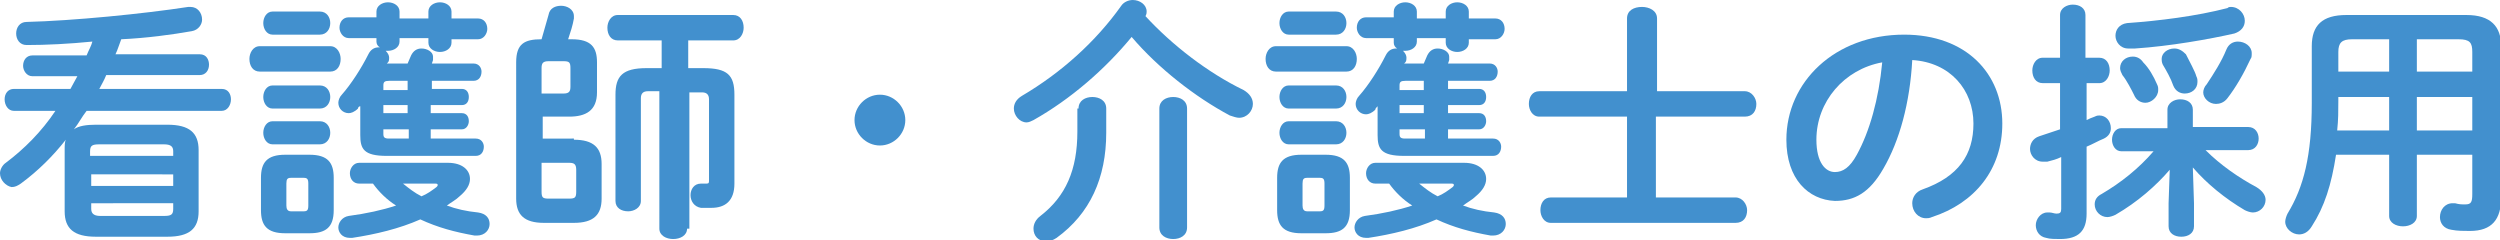
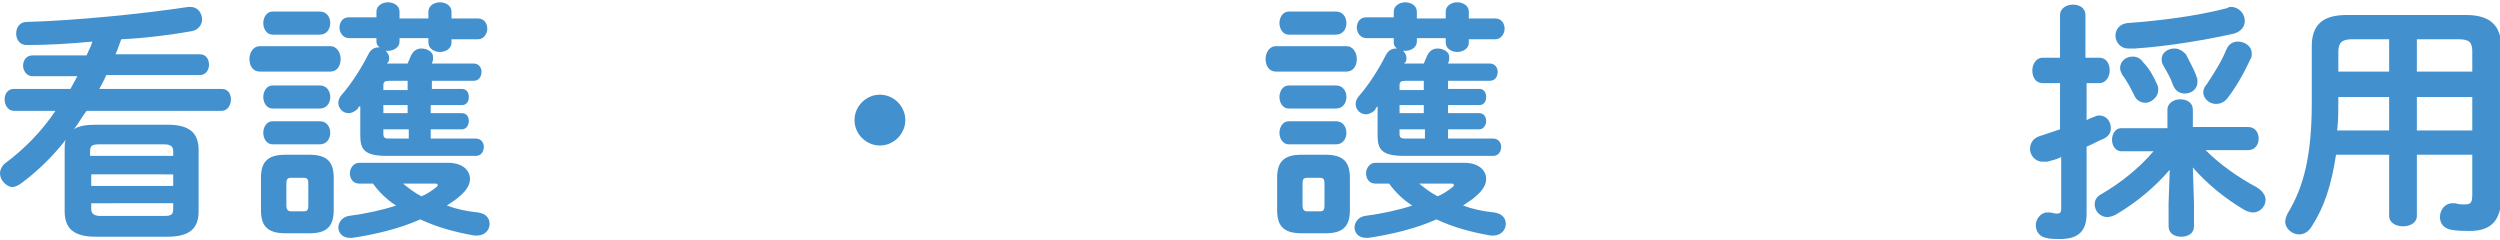
<svg xmlns="http://www.w3.org/2000/svg" version="1.1" id="レイヤー_1" x="0px" y="0px" width="216.5px" height="20.8px" viewBox="0 0 216.5 20.8" style="enable-background:new 0 0 216.5 20.8;" xml:space="preserve">
  <style type="text/css">
	.st0{fill:#4290CE;}
</style>
  <g>
    <g>
      <path class="st0" d="M7.5,9.6c-0.4,0.5-0.7,1.1-1.1,1.6c0.4-0.3,1.1-0.4,1.9-0.4h6.2c1.9,0,2.7,0.7,2.7,2.2v5.3    c0,1.5-0.8,2.2-2.7,2.2H8.3c-1.9,0-2.7-0.7-2.7-2.2V13c0-0.4,0-0.7,0.1-0.9c-1.1,1.4-2.4,2.7-3.9,3.8c-0.3,0.2-0.5,0.3-0.8,0.3    C0.5,16.1,0,15.6,0,15c0-0.3,0.2-0.7,0.5-0.9c1.6-1.2,3.1-2.7,4.3-4.5H1.2c-0.5,0-0.8-0.5-0.8-1c0-0.5,0.3-0.9,0.8-0.9h4.9    C6.3,7.3,6.5,7,6.7,6.6H2.8C2.3,6.6,2,6.1,2,5.7c0-0.5,0.3-0.9,0.8-0.9h4.7C7.7,4.3,7.9,4,8,3.6c-2,0.2-4,0.3-5.7,0.3    c-0.6,0-0.9-0.5-0.9-1c0-0.5,0.3-1,0.9-1c4-0.1,10.1-0.7,14-1.3c0.1,0,0.2,0,0.2,0c0.6,0,1,0.5,1,1.1c0,0.4-0.3,0.9-0.9,1    c-1.7,0.3-3.9,0.6-6.1,0.7c-0.2,0.5-0.3,0.9-0.5,1.3h7.3c0.6,0,0.8,0.5,0.8,0.9c0,0.5-0.3,0.9-0.8,0.9H9.2C9,7,8.8,7.3,8.6,7.7    h10.6c0.6,0,0.8,0.5,0.8,0.9c0,0.5-0.3,1-0.8,1H7.5z M15,13.1c0-0.4-0.2-0.6-0.8-0.6H8.6c-0.6,0-0.8,0.1-0.8,0.6v0.4H15V13.1z     M7.9,16.1H15v-1H7.9V16.1z M14.2,18.7c0.6,0,0.8-0.1,0.8-0.6v-0.5H7.9v0.5c0,0.5,0.4,0.6,0.8,0.6H14.2z" />
      <path class="st0" d="M22.5,6.2c-0.6,0-0.9-0.5-0.9-1.1c0-0.5,0.3-1.1,0.9-1.1h6.1c0.6,0,0.9,0.6,0.9,1.1c0,0.6-0.3,1.1-0.9,1.1    H22.5z M24.7,20.2c-1.6,0-2.1-0.7-2.1-2v-2.8c0-1.3,0.5-2,2.1-2h2.1c1.6,0,2.1,0.7,2.1,2v2.8c0,1.5-0.7,2-2.1,2H24.7z M23.6,3    c-0.5,0-0.8-0.5-0.8-1c0-0.5,0.3-1,0.8-1h4.1c0.6,0,0.9,0.5,0.9,1c0,0.5-0.3,1-0.9,1H23.6z M23.6,9.4c-0.5,0-0.8-0.5-0.8-1    c0-0.5,0.3-1,0.8-1h4.1c0.6,0,0.9,0.5,0.9,1c0,0.5-0.3,1-0.9,1H23.6z M23.6,12.5c-0.5,0-0.8-0.5-0.8-1c0-0.5,0.3-1,0.8-1h4.1    c0.6,0,0.9,0.5,0.9,1c0,0.5-0.3,1-0.9,1H23.6z M26.3,18.3c0.3,0,0.4-0.1,0.4-0.5v-1.9c0-0.4-0.1-0.5-0.4-0.5h-1.1    c-0.3,0-0.4,0.1-0.4,0.5v1.9c0,0.3,0.1,0.5,0.4,0.5H26.3z M35.3,5.5c0.1-0.2,0.2-0.5,0.3-0.7c0.2-0.4,0.5-0.6,0.9-0.6    c0.5,0,1,0.3,1,0.7c0,0.1,0,0.2,0,0.3l-0.1,0.3h3.6c0.5,0,0.7,0.4,0.7,0.7c0,0.4-0.2,0.8-0.7,0.8h-3.6v0.7H40    c0.4,0,0.6,0.3,0.6,0.7S40.4,9.1,40,9.1h-2.7v0.7H40c0.4,0,0.6,0.3,0.6,0.7c0,0.3-0.2,0.7-0.6,0.7h-2.7v0.8h3.9    c0.5,0,0.7,0.4,0.7,0.7c0,0.4-0.2,0.8-0.7,0.8h-7.7c-2,0-2.3-0.6-2.3-1.8V9.2C31.1,9.2,31,9.3,31,9.4c-0.3,0.3-0.6,0.4-0.8,0.4    c-0.5,0-0.9-0.4-0.9-0.9c0-0.2,0.1-0.5,0.3-0.7c0.8-0.9,1.7-2.3,2.3-3.5c0.2-0.4,0.5-0.6,0.9-0.6h0.1c-0.2-0.1-0.3-0.3-0.3-0.5    V3.3h-2.4c-0.5,0-0.8-0.5-0.8-0.9c0-0.5,0.3-0.9,0.8-0.9h2.4V1c0-0.5,0.5-0.8,1-0.8s1,0.3,1,0.8v0.6h2.5V1c0-0.5,0.5-0.8,1-0.8    s1,0.3,1,0.8v0.6h2.3c0.5,0,0.8,0.4,0.8,0.9c0,0.4-0.3,0.9-0.8,0.9h-2.3v0.3c0,0.5-0.5,0.8-1,0.8s-1-0.3-1-0.8V3.3h-2.5v0.3    c0,0.5-0.5,0.8-1,0.8h-0.2c0.2,0.2,0.3,0.4,0.3,0.6c0,0.1,0,0.3-0.1,0.4l-0.1,0.1H35.3z M31.1,15.9c-0.5,0-0.8-0.4-0.8-0.9    c0-0.4,0.3-0.9,0.8-0.9h7.7c1.2,0,1.9,0.6,1.9,1.4c0,0.5-0.3,1-0.9,1.5c-0.3,0.3-0.7,0.5-1.1,0.8c0.8,0.3,1.7,0.5,2.7,0.6    c0.7,0.1,1,0.5,1,1c0,0.5-0.4,1-1.1,1c-0.1,0-0.2,0-0.2,0c-1.7-0.3-3.2-0.7-4.7-1.4c-1.8,0.8-3.9,1.3-5.9,1.6h-0.2    c-0.7,0-1-0.5-1-0.9c0-0.4,0.3-0.9,0.9-1c1.5-0.2,2.9-0.5,4.1-0.9c-0.8-0.5-1.5-1.2-2-1.9H31.1z M35.4,7h-1.7    c-0.4,0-0.5,0.1-0.5,0.4v0.4h2.1V7z M33.2,9.1v0.7h2.1V9.1H33.2z M33.2,11.2v0.4c0,0.3,0.1,0.4,0.5,0.4h1.7v-0.8H33.2z M34.9,15.9    c0.5,0.4,1,0.8,1.6,1.1c0.5-0.2,0.9-0.5,1.3-0.8c0.1-0.1,0.1-0.1,0.1-0.2c0-0.1-0.1-0.1-0.3-0.1H34.9z" />
-       <path class="st0" d="M49.7,12.1c1.7,0,2.4,0.7,2.4,2.1v3c0,1.4-0.7,2.1-2.4,2.1h-2.6c-1.7,0-2.4-0.7-2.4-2.1V5.4    c0-1.6,0.7-2,2.2-2c0.2-0.7,0.4-1.4,0.6-2.1c0.1-0.6,0.6-0.8,1.1-0.8c0.5,0,1.1,0.3,1.1,0.9c0,0.1,0,0.1,0,0.2    c-0.1,0.6-0.3,1.2-0.5,1.8h0.3c1.7,0,2.2,0.7,2.2,2V8c0,1.6-1,2.1-2.4,2.1h-2.3v1.9H49.7z M48.8,8.1c0.5,0,0.6-0.2,0.6-0.6V5.9    c0-0.5-0.1-0.6-0.6-0.6h-1.3c-0.5,0-0.6,0.2-0.6,0.6v2.2H48.8z M46.9,14.1v2.5c0,0.5,0.1,0.6,0.6,0.6h1.8c0.5,0,0.6-0.1,0.6-0.6    v-1.9c0-0.5-0.2-0.6-0.6-0.6H46.9z M59.5,19.8c0,0.6-0.6,0.9-1.2,0.9c-0.6,0-1.2-0.3-1.2-0.9V7.9h-1c-0.4,0-0.6,0.2-0.6,0.6v8.9    c0,0.6-0.6,0.9-1.1,0.9c-0.6,0-1.1-0.3-1.1-0.9V8.2c0-1.6,0.6-2.3,2.7-2.3h1.3V3.5h-3.8c-0.6,0-0.9-0.5-0.9-1.1    c0-0.5,0.3-1.1,0.9-1.1h10c0.6,0,0.9,0.5,0.9,1.1c0,0.5-0.3,1.1-0.9,1.1h-3.9v2.4h1.3c2.1,0,2.7,0.6,2.7,2.3v7.7    c0,1.5-0.8,2.1-2,2.1c-0.3,0-0.6,0-0.9,0c-0.6-0.1-0.9-0.6-0.9-1.1c0-0.5,0.3-1,0.9-1h0.1c0.1,0,0.3,0,0.4,0    c0.2,0,0.2-0.1,0.2-0.3v-7c0-0.4-0.2-0.6-0.6-0.6h-1.1V19.8z" />
      <path class="st0" d="M78.4,10.4c0,1.2-1,2.2-2.2,2.2c-1.2,0-2.2-1-2.2-2.2c0-1.2,1-2.2,2.2-2.2C77.4,8.2,78.4,9.2,78.4,10.4z" />
-       <path class="st0" d="M107.7,7.8c0.5,0.3,0.8,0.7,0.8,1.2c0,0.6-0.5,1.2-1.2,1.2c-0.2,0-0.5-0.1-0.8-0.2c-3-1.6-6.2-4.1-8.5-6.8    c-2.3,2.8-5.3,5.4-8.5,7.2c-0.2,0.1-0.4,0.2-0.6,0.2c-0.6,0-1.1-0.6-1.1-1.2c0-0.4,0.2-0.8,0.7-1.1c3.4-2,6.4-4.7,8.6-7.8    C97.3,0.2,97.7,0,98.1,0c0.6,0,1.2,0.4,1.2,1c0,0.1,0,0.2-0.1,0.4C101.5,3.9,104.6,6.3,107.7,7.8z M93.4,9.4c0-0.7,0.6-1,1.2-1    s1.2,0.3,1.2,1v2.1c0,3.9-1.4,7-4.3,9.1c-0.3,0.2-0.6,0.3-0.9,0.3c-0.7,0-1.1-0.5-1.1-1.1c0-0.4,0.2-0.8,0.6-1.1    c2.2-1.7,3.2-4,3.2-7.3V9.4z M100.4,9.4c0-0.7,0.6-1,1.2-1s1.2,0.3,1.2,1v10.3c0,0.7-0.6,1-1.2,1s-1.2-0.3-1.2-1V9.4z" />
      <path class="st0" d="M110.5,6.2c-0.6,0-0.9-0.5-0.9-1.1c0-0.5,0.3-1.1,0.9-1.1h6.1c0.6,0,0.9,0.6,0.9,1.1c0,0.6-0.3,1.1-0.9,1.1    H110.5z M112.7,20.2c-1.6,0-2.1-0.7-2.1-2v-2.8c0-1.3,0.5-2,2.1-2h2.1c1.6,0,2.1,0.7,2.1,2v2.8c0,1.5-0.7,2-2.1,2H112.7z M111.6,3    c-0.5,0-0.8-0.5-0.8-1c0-0.5,0.3-1,0.8-1h4.1c0.6,0,0.9,0.5,0.9,1c0,0.5-0.3,1-0.9,1H111.6z M111.6,9.4c-0.5,0-0.8-0.5-0.8-1    c0-0.5,0.3-1,0.8-1h4.1c0.6,0,0.9,0.5,0.9,1c0,0.5-0.3,1-0.9,1H111.6z M111.6,12.5c-0.5,0-0.8-0.5-0.8-1c0-0.5,0.3-1,0.8-1h4.1    c0.6,0,0.9,0.5,0.9,1c0,0.5-0.3,1-0.9,1H111.6z M114.3,18.3c0.3,0,0.4-0.1,0.4-0.5v-1.9c0-0.4-0.1-0.5-0.4-0.5h-1.1    c-0.3,0-0.4,0.1-0.4,0.5v1.9c0,0.3,0.1,0.5,0.4,0.5H114.3z M123.3,5.5c0.1-0.2,0.2-0.5,0.3-0.7c0.2-0.4,0.5-0.6,0.9-0.6    c0.5,0,1,0.3,1,0.7c0,0.1,0,0.2,0,0.3l-0.1,0.3h3.6c0.5,0,0.7,0.4,0.7,0.7c0,0.4-0.2,0.8-0.7,0.8h-3.6v0.7h2.7    c0.4,0,0.6,0.3,0.6,0.7s-0.2,0.7-0.6,0.7h-2.7v0.7h2.7c0.4,0,0.6,0.3,0.6,0.7c0,0.3-0.2,0.7-0.6,0.7h-2.7v0.8h3.9    c0.5,0,0.7,0.4,0.7,0.7c0,0.4-0.2,0.8-0.7,0.8h-7.7c-2,0-2.3-0.6-2.3-1.8V9.2c-0.1,0.1-0.2,0.2-0.2,0.3c-0.3,0.3-0.6,0.4-0.8,0.4    c-0.5,0-0.9-0.4-0.9-0.9c0-0.2,0.1-0.5,0.3-0.7c0.8-0.9,1.7-2.3,2.3-3.5c0.2-0.4,0.5-0.6,0.9-0.6h0.1c-0.2-0.1-0.3-0.3-0.3-0.5    V3.3h-2.4c-0.5,0-0.8-0.5-0.8-0.9c0-0.5,0.3-0.9,0.8-0.9h2.4V1c0-0.5,0.5-0.8,1-0.8s1,0.3,1,0.8v0.6h2.5V1c0-0.5,0.5-0.8,1-0.8    s1,0.3,1,0.8v0.6h2.3c0.5,0,0.8,0.4,0.8,0.9c0,0.4-0.3,0.9-0.8,0.9h-2.3v0.3c0,0.5-0.5,0.8-1,0.8s-1-0.3-1-0.8V3.3h-2.5v0.3    c0,0.5-0.5,0.8-1,0.8h-0.2c0.2,0.2,0.3,0.4,0.3,0.6c0,0.1,0,0.3-0.1,0.4l-0.1,0.1H123.3z M119.1,15.9c-0.5,0-0.8-0.4-0.8-0.9    c0-0.4,0.3-0.9,0.8-0.9h7.7c1.2,0,1.9,0.6,1.9,1.4c0,0.5-0.3,1-0.9,1.5c-0.3,0.3-0.7,0.5-1.1,0.8c0.8,0.3,1.7,0.5,2.7,0.6    c0.7,0.1,1,0.5,1,1c0,0.5-0.4,1-1.1,1c-0.1,0-0.2,0-0.2,0c-1.7-0.3-3.2-0.7-4.7-1.4c-1.8,0.8-3.9,1.3-5.9,1.6h-0.2    c-0.7,0-1-0.5-1-0.9c0-0.4,0.3-0.9,0.9-1c1.5-0.2,2.9-0.5,4.1-0.9c-0.8-0.5-1.5-1.2-2-1.9H119.1z M123.4,7h-1.7    c-0.4,0-0.5,0.1-0.5,0.4v0.4h2.1V7z M121.2,9.1v0.7h2.1V9.1H121.2z M121.2,11.2v0.4c0,0.3,0.1,0.4,0.5,0.4h1.7v-0.8H121.2z     M122.9,15.9c0.5,0.4,1,0.8,1.6,1.1c0.5-0.2,0.9-0.5,1.3-0.8c0.1-0.1,0.1-0.1,0.1-0.2c0-0.1-0.1-0.1-0.3-0.1H122.9z" />
-       <path class="st0" d="M151.1,7.9c0.6,0,1,0.6,1,1.1c0,0.6-0.3,1.1-1,1.1h-7.7v7h6.9c0.6,0,1,0.6,1,1.1c0,0.6-0.3,1.1-1,1.1h-16    c-0.6,0-0.9-0.6-0.9-1.1c0-0.6,0.3-1.1,0.9-1.1h6.6v-7h-7.6c-0.6,0-0.9-0.6-0.9-1.1c0-0.6,0.3-1.1,0.9-1.1h7.6V1.6    c0-0.7,0.6-1,1.3-1c0.6,0,1.3,0.3,1.3,1v6.3H151.1z" />
-       <path class="st0" d="M154.7,12.1c0-5,4.2-9.1,10.2-9.1c5.4,0,8.5,3.4,8.5,7.7c0,4-2.4,6.9-6.1,8.1c-0.2,0.1-0.4,0.1-0.5,0.1    c-0.7,0-1.2-0.6-1.2-1.3c0-0.5,0.3-1,0.9-1.2c3.1-1.1,4.4-3,4.4-5.7c0-2.9-2-5.3-5.3-5.5c-0.2,3.7-1.1,7-2.5,9.4    c-1.2,2.1-2.5,2.8-4.2,2.8C156.6,17.3,154.7,15.5,154.7,12.1z M157.3,12.1c0,2,0.8,2.8,1.6,2.8c0.7,0,1.3-0.4,1.9-1.5    c1.1-2,1.9-4.8,2.2-8C159.7,6,157.3,8.8,157.3,12.1z" />
      <path class="st0" d="M181.8,5c0.6,0,0.9,0.5,0.9,1.1c0,0.5-0.3,1.1-0.9,1.1h-1.1v3.2c0.2-0.1,0.4-0.2,0.7-0.3    c0.2-0.1,0.3-0.1,0.4-0.1c0.6,0,1,0.5,1,1.1c0,0.4-0.2,0.7-0.6,0.9c-0.5,0.2-1,0.5-1.5,0.7v5.8c0,1.5-0.7,2.2-2.3,2.2    c-0.4,0-0.9,0-1.2-0.1c-0.6-0.1-0.9-0.6-0.9-1.1c0-0.5,0.4-1.1,1-1.1c0.1,0,0.1,0,0.2,0c0.2,0,0.4,0.1,0.6,0.1    c0.3,0,0.4-0.1,0.4-0.4v-4.5c-0.4,0.2-0.8,0.3-1.2,0.4c-0.1,0-0.2,0-0.4,0c-0.7,0-1.1-0.6-1.1-1.1c0-0.4,0.2-0.9,0.8-1.1    c0.6-0.2,1.2-0.4,1.8-0.6v-4h-1.5c-0.6,0-0.9-0.5-0.9-1.1c0-0.5,0.3-1.1,0.9-1.1h1.5V1.3c0-0.6,0.6-0.9,1.1-0.9    c0.6,0,1.1,0.3,1.1,0.9V5H181.8z M187.9,14.7c-1.2,1.4-2.8,2.8-4.7,3.9c-0.2,0.1-0.5,0.2-0.7,0.2c-0.6,0-1.1-0.5-1.1-1.1    c0-0.4,0.2-0.7,0.6-0.9c1.7-1,3.2-2.2,4.5-3.7h-2.8c-0.5,0-0.8-0.5-0.8-1c0-0.5,0.3-1,0.8-1h4V9.5c0-0.6,0.6-0.9,1.1-0.9    c0.6,0,1.1,0.3,1.1,0.9V11h4.8c0.6,0,0.9,0.5,0.9,1c0,0.5-0.3,1-0.9,1h-3.7c1.3,1.3,2.9,2.4,4.4,3.2c0.5,0.3,0.8,0.7,0.8,1.1    c0,0.6-0.5,1.1-1.1,1.1c-0.2,0-0.5-0.1-0.7-0.2c-1.7-1-3.3-2.3-4.5-3.7l0.1,3.1v2c0,0.6-0.5,0.9-1.1,0.9c-0.6,0-1.1-0.3-1.1-0.9    v-2L187.9,14.7z M193.2,0.6c0.7,0,1.2,0.6,1.2,1.2c0,0.5-0.3,0.9-0.9,1.1c-2.2,0.5-5.6,1.1-8.6,1.3c-0.2,0-0.5,0-0.6,0    c-0.7,0-1.1-0.6-1.1-1.1c0-0.5,0.3-1,1-1.1c2.8-0.2,6-0.6,8.7-1.3C193,0.6,193.1,0.6,193.2,0.6z M186.8,7.3    c0.1,0.2,0.1,0.3,0.1,0.5c0,0.6-0.6,1.1-1.1,1.1c-0.4,0-0.8-0.2-1-0.7c-0.2-0.4-0.6-1.2-1-1.7c-0.1-0.2-0.2-0.4-0.2-0.6    c0-0.6,0.5-1,1.1-1c0.4,0,0.7,0.2,0.9,0.5C186.1,5.9,186.5,6.6,186.8,7.3z M190.2,6.6c0.1,0.2,0.1,0.3,0.1,0.5c0,0.6-0.5,1-1.1,1    c-0.4,0-0.8-0.2-1-0.7c-0.2-0.6-0.6-1.3-0.9-1.8c-0.1-0.2-0.1-0.4-0.1-0.5c0-0.5,0.5-0.9,1.1-0.9c0.4,0,0.7,0.2,1,0.5    C189.6,5.3,190.1,6.2,190.2,6.6z M191.9,9c-0.6,0-1.1-0.5-1.1-1c0-0.2,0.1-0.5,0.3-0.7c0.6-0.9,1.3-2,1.7-3c0.2-0.5,0.6-0.7,1-0.7    c0.6,0,1.2,0.4,1.2,1c0,0.2,0,0.4-0.1,0.5c-0.6,1.3-1.3,2.5-2,3.4C192.6,8.9,192.2,9,191.9,9z" />
      <path class="st0" d="M213.6,1.3c2.1,0,3,1,3,2.7v13.1c0,1.9-0.8,2.9-2.7,2.9c-0.5,0-1.1,0-1.6-0.1c-0.7-0.1-1-0.6-1-1.1    c0-0.6,0.4-1.2,1.1-1.2c0.1,0,0.2,0,0.2,0c0.4,0.1,0.5,0.1,0.9,0.1c0.5,0,0.6-0.2,0.6-0.9v-3.4h-4.8v5.3c0,0.6-0.6,0.9-1.2,0.9    c-0.6,0-1.2-0.3-1.2-0.9v-5.3h-4.6c-0.4,2.6-1,4.5-2.1,6.2c-0.3,0.5-0.7,0.7-1.1,0.7c-0.6,0-1.2-0.5-1.2-1.1    c0-0.2,0.1-0.5,0.2-0.7c1.4-2.3,2.1-5,2.1-9.6V4c0-1.8,0.9-2.7,3-2.7H213.6z M206.9,11.2V8.4h-4.4v0.3c0,0.9,0,1.7-0.1,2.6H206.9z     M206.9,6.2V3.4h-3.2c-0.9,0-1.2,0.3-1.2,1.1v1.7H206.9z M209.3,6.2h4.8V4.5c0-0.8-0.2-1.1-1.2-1.1h-3.6V6.2z M209.3,8.4v2.9h4.8    V8.4H209.3z" />
    </g>
  </g>
</svg>